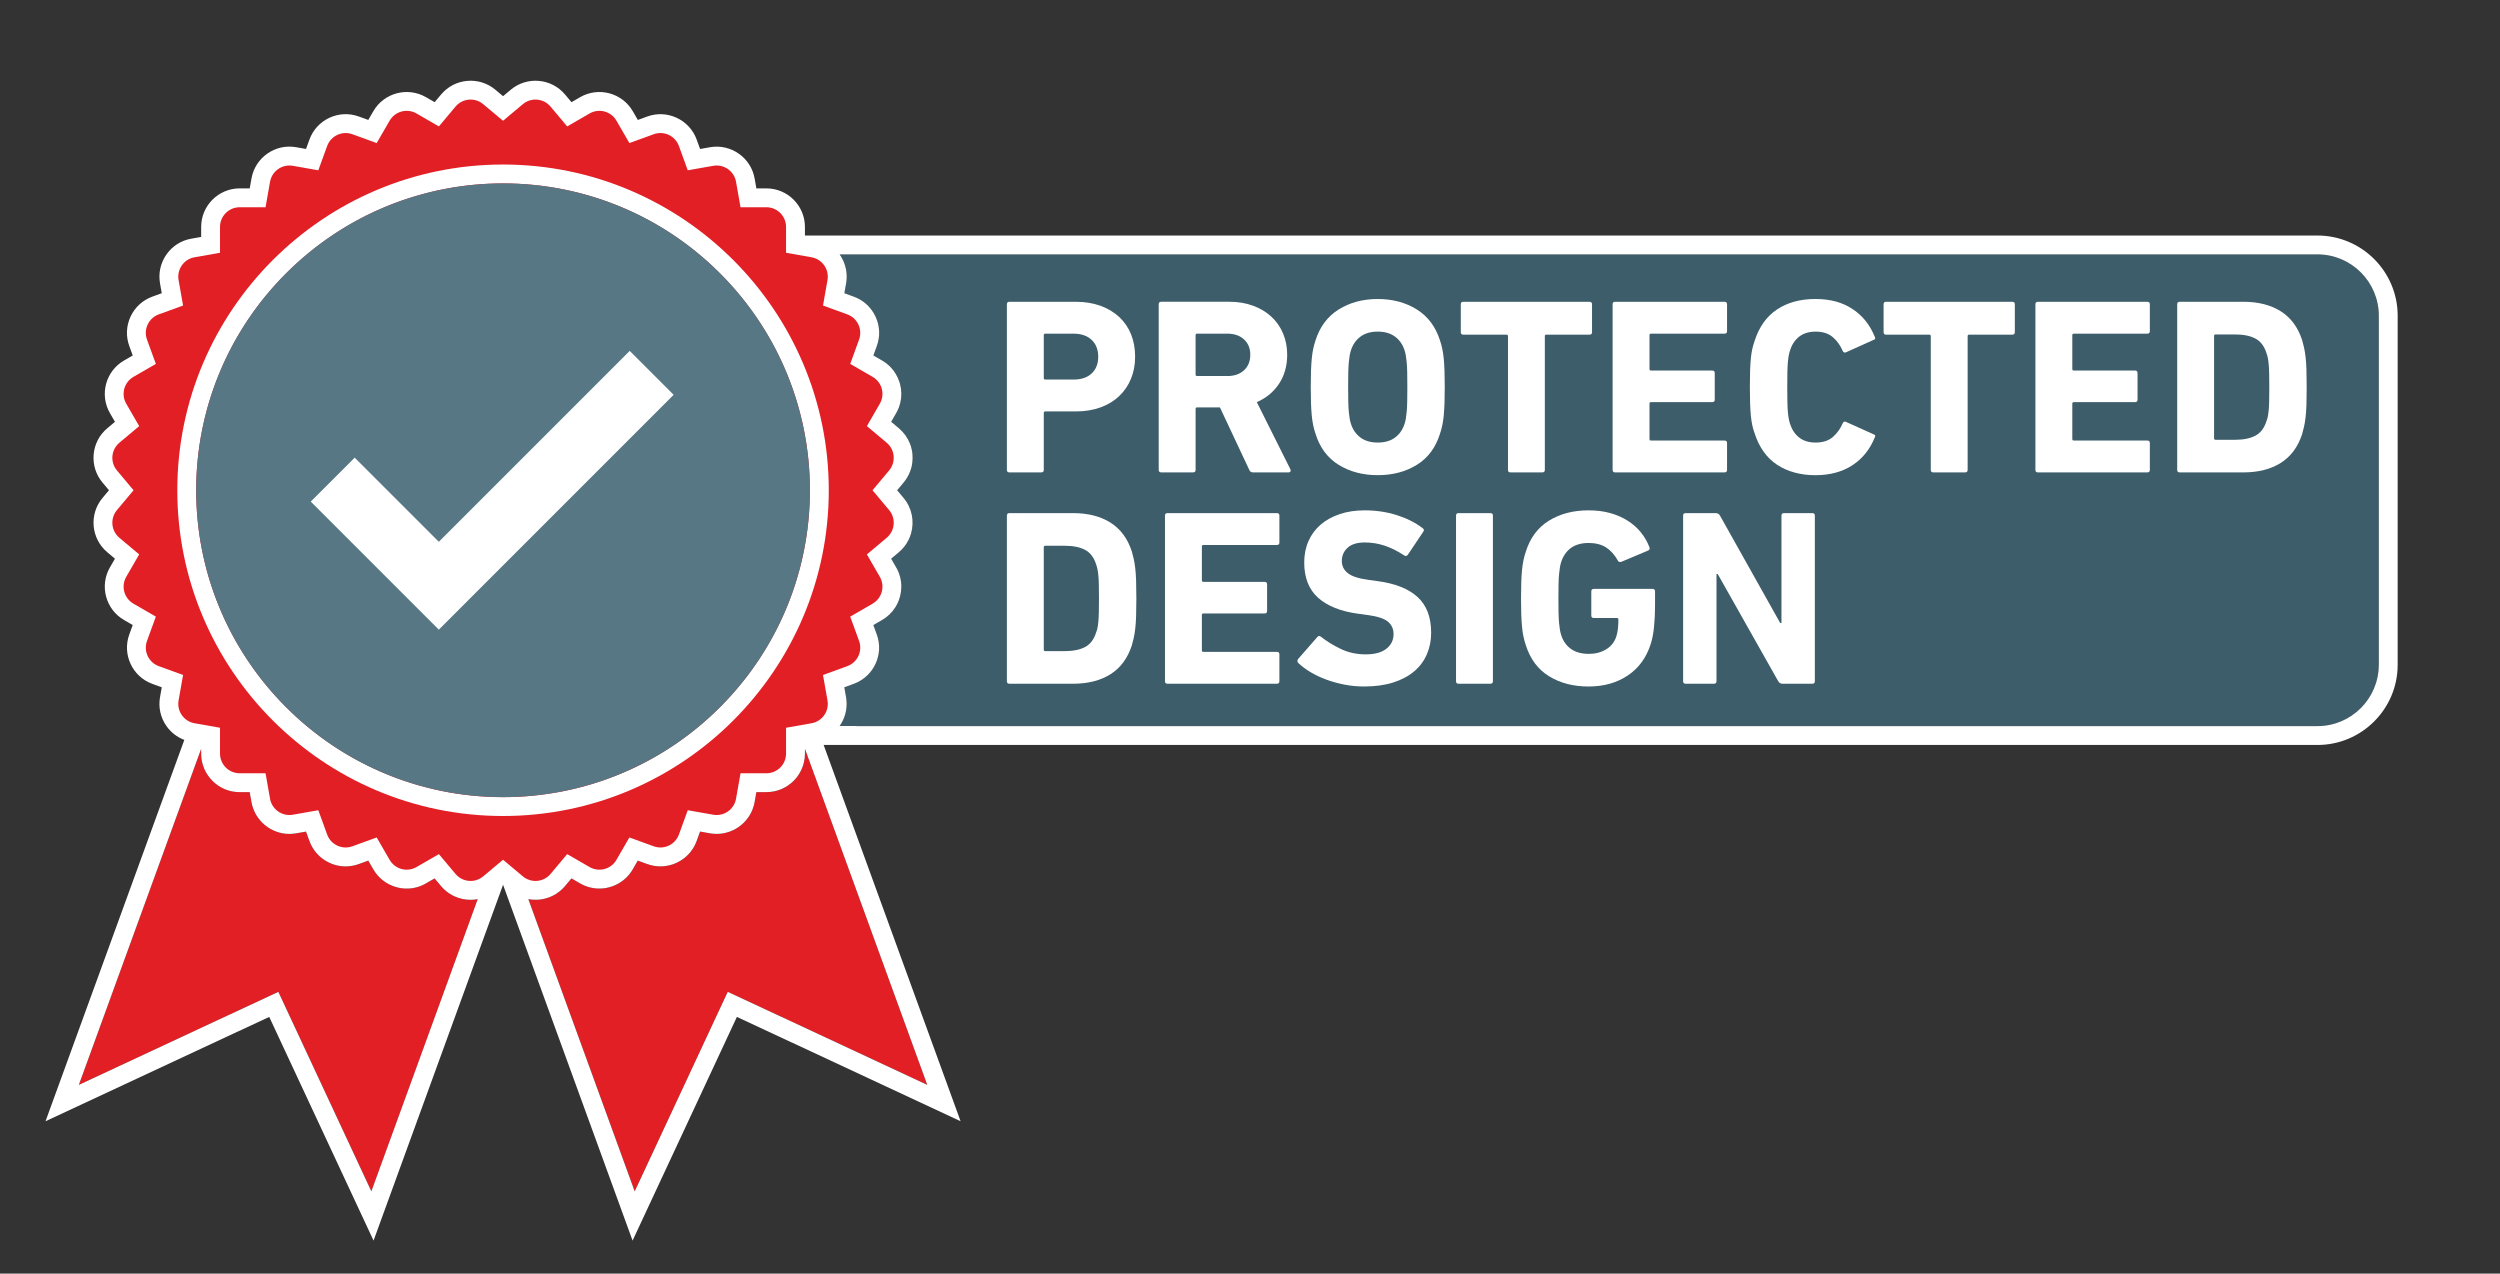
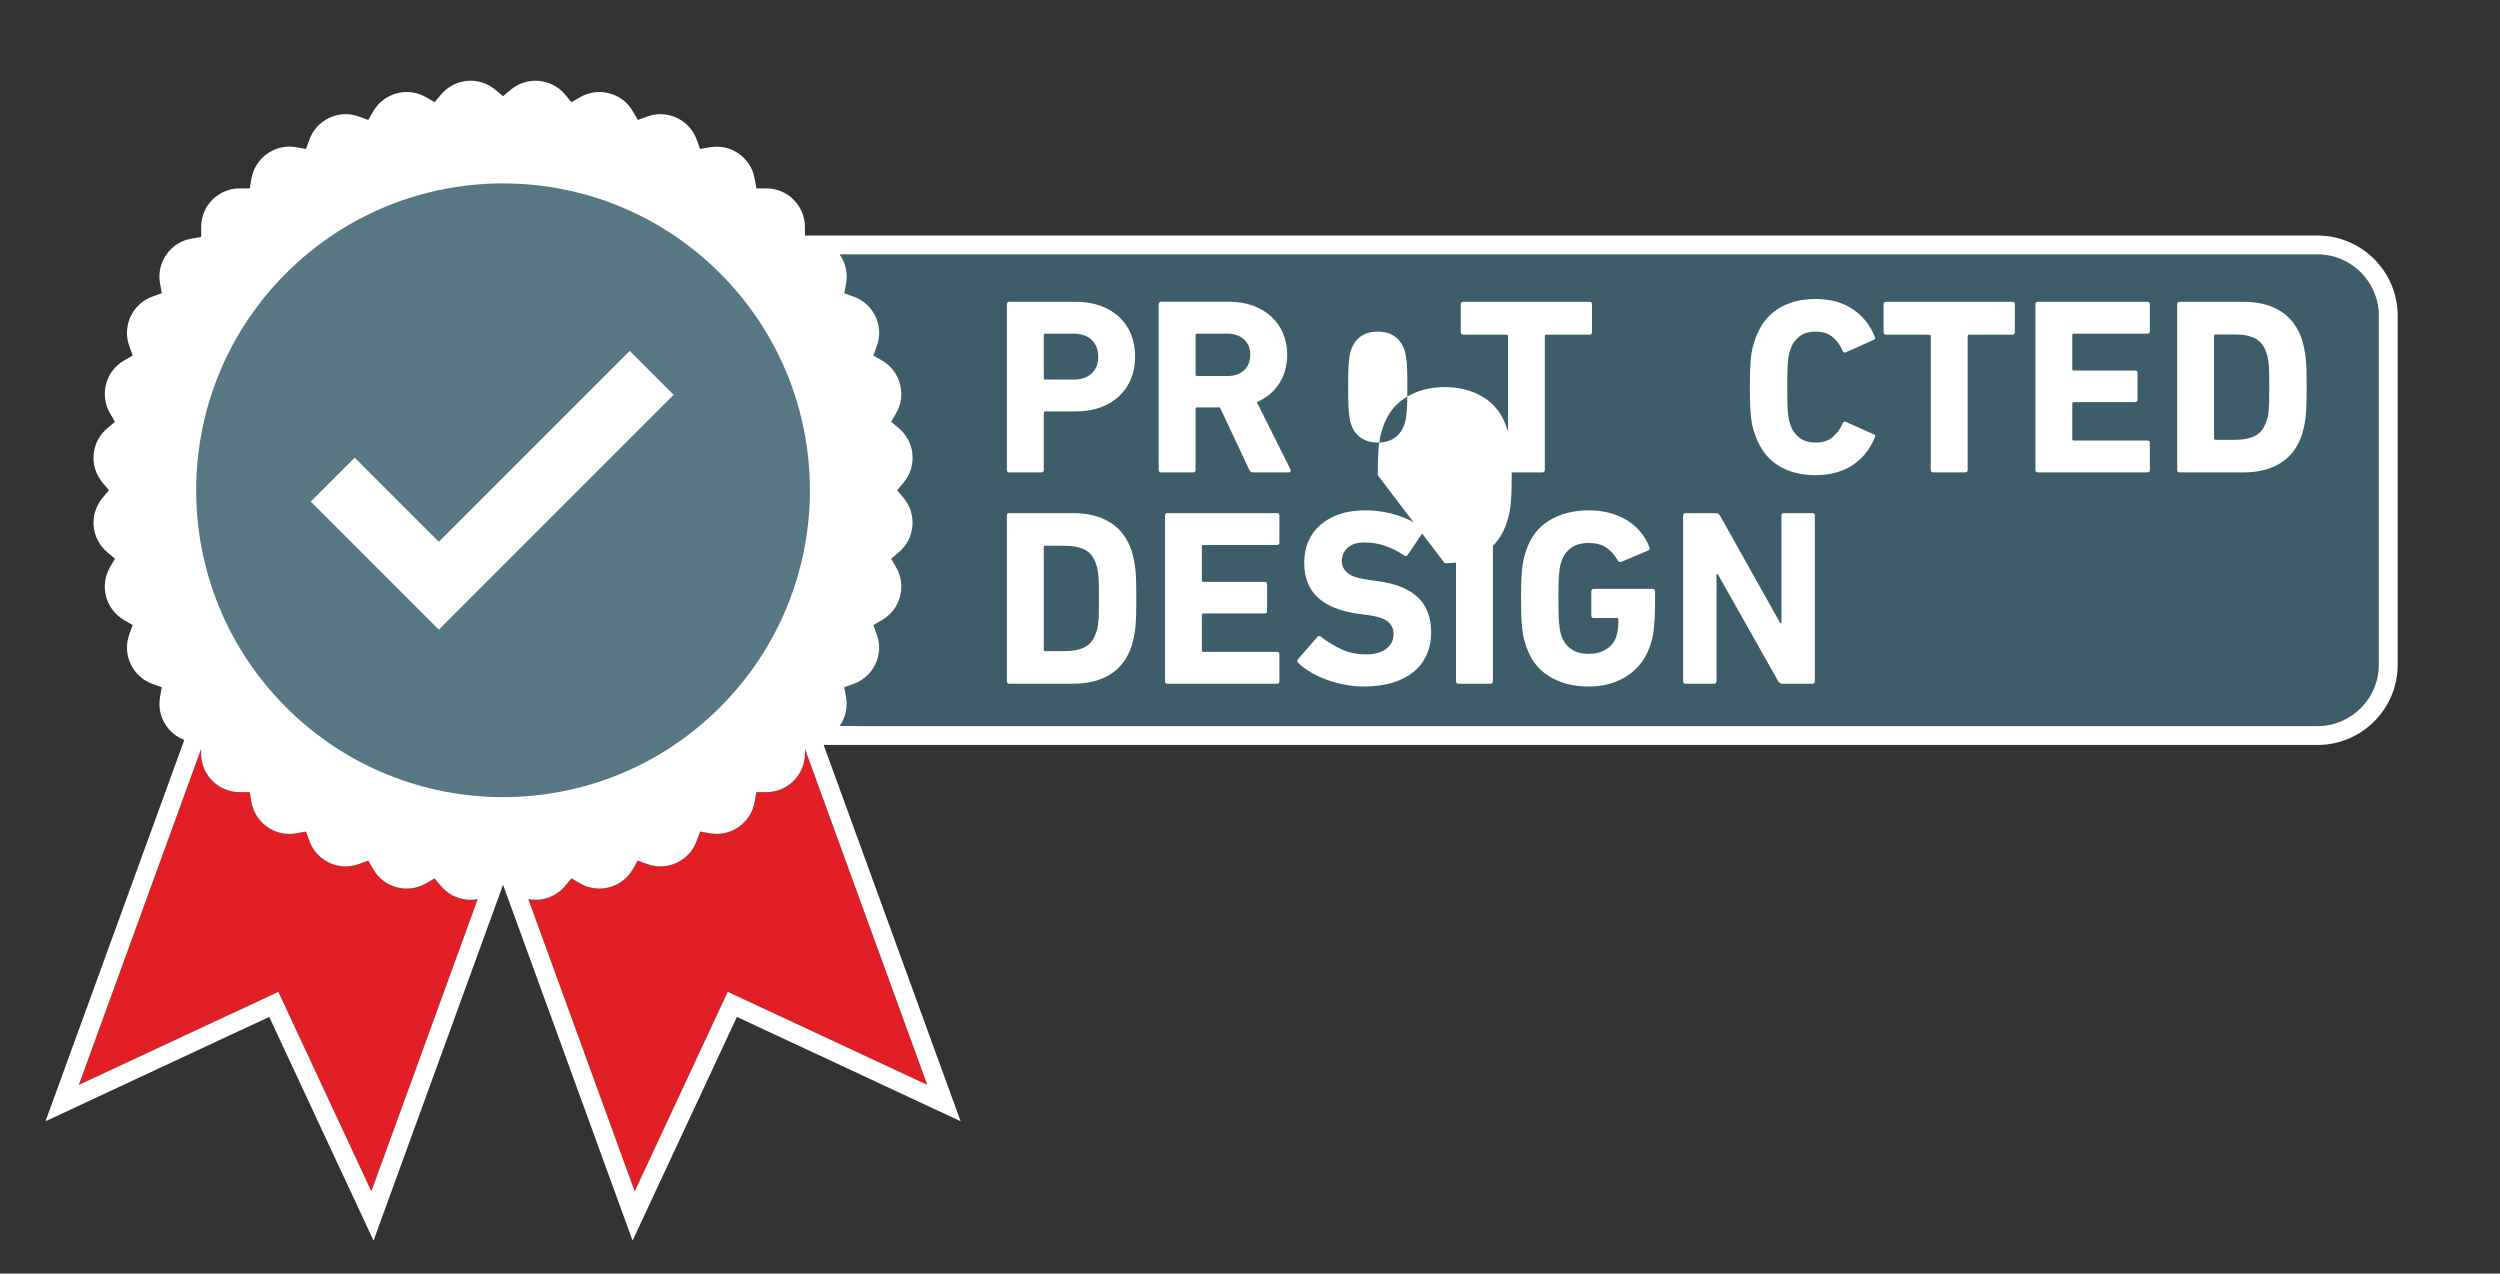
<svg xmlns="http://www.w3.org/2000/svg" viewBox="0 0 1502.36 765.35">
  <rect x="0" y="0" width="1502.36" height="765.35" fill="#333333" stroke="none" />
  <defs>
    <style>.cls-1{fill:#fff;}.cls-2{fill:#3c5d69;}.cls-3{fill:#e31f26;}.cls-4{fill:#567783;}</style>
  </defs>
  <g id="PANEL">
    <path class="cls-2" d="m1392.66,152.89H504.54c3.45,4.87,5.03,11.06,3.91,17.39l-1.05,5.93,5.66,2.06c5.82,2.12,10.46,6.37,13.08,11.98,2.62,5.61,2.89,11.9.77,17.72l-2.06,5.66,5.21,3.01c5.36,3.09,9.19,8.09,10.8,14.07,1.6,5.98.78,12.22-2.32,17.58l-3.01,5.21,4.61,3.87c4.74,3.98,7.65,9.56,8.19,15.73.54,6.17-1.35,12.17-5.33,16.91l-3.87,4.61,3.87,4.61c8.21,9.79,6.93,24.43-2.86,32.64l-4.61,3.87,3.01,5.21c3.09,5.36,3.92,11.6,2.32,17.58-1.6,5.98-5.44,10.97-10.8,14.07l-5.21,3.01,2.06,5.66c4.37,12-1.84,25.33-13.85,29.7l-5.66,2.06,1.05,5.93c1.12,6.33-.46,12.52-3.91,17.39h888.13c20.32,0,36.85-16.53,36.85-36.85v-209.76c0-20.32-16.53-36.85-36.85-36.85Z" />
  </g>
  <g id="RIBBONS">
    <path class="cls-3" d="m483.72,450v2.87c0,12.78-10.39,23.17-23.17,23.17h-6.02l-1.04,5.93c-2.22,12.58-14.26,21.01-26.84,18.8l-5.93-1.05-2.06,5.66c-4.37,12.01-17.69,18.22-29.7,13.85l-5.66-2.06-3.01,5.21c-3.09,5.36-8.09,9.19-14.07,10.79-5.98,1.6-12.22.78-17.58-2.31l-5.21-3.01-3.87,4.61c-5.57,6.64-14.1,9.35-22.06,7.85l63.93,175.63,55.91-119.9,119.9,55.91-73.51-201.96Z" />
    <path class="cls-3" d="m282.82,540.73c-6.62,0-13.19-2.81-17.77-8.27l-3.87-4.61-5.21,3.01c-5.36,3.09-11.6,3.92-17.58,2.31-5.98-1.6-10.97-5.44-14.07-10.79l-3.01-5.21-5.66,2.06c-5.82,2.12-12.11,1.84-17.72-.77-5.61-2.62-9.86-7.26-11.98-13.08l-2.06-5.66-5.93,1.04c-12.59,2.22-24.62-6.21-26.84-18.8l-1.04-5.93h-6.02c-12.78,0-23.17-10.39-23.17-23.17v-2.87l-73.51,201.96,119.9-55.91,55.91,119.9,63.93-175.63c-1.42.27-2.86.41-4.29.41Z" />
  </g>
  <g id="BEST_OUTLINE">
    <path class="cls-1" d="m1392.66,141.55H510.51v-.02h-26.79v-5.15c0-12.78-10.39-23.17-23.17-23.17h-6.02l-1.04-5.93c-2.22-12.58-14.26-21.01-26.84-18.8l-5.93,1.05-2.06-5.66c-4.37-12-17.69-18.22-29.7-13.85l-5.66,2.06-3.01-5.21c-6.39-11.06-20.59-14.87-31.65-8.48l-5.21,3.01-3.87-4.61c-8.21-9.79-22.85-11.07-32.64-2.86l-4.61,3.87-4.61-3.87c-4.74-3.98-10.75-5.87-16.91-5.33-6.17.54-11.75,3.45-15.73,8.19l-3.87,4.61-5.21-3.01c-11.06-6.39-25.26-2.58-31.65,8.48l-3.01,5.21-5.66-2.06c-5.82-2.12-12.11-1.84-17.72.77-5.61,2.62-9.86,7.26-11.98,13.07l-2.06,5.66-5.93-1.05c-6.1-1.08-12.24.29-17.31,3.84-5.07,3.55-8.45,8.86-9.53,14.96l-1.05,5.93h-6.02c-12.78,0-23.17,10.39-23.17,23.17v6.02l-5.93,1.04c-6.1,1.07-11.41,4.46-14.96,9.53s-4.91,11.22-3.84,17.31l1.05,5.93-5.66,2.06c-5.82,2.12-10.46,6.37-13.08,11.98-2.62,5.61-2.89,11.9-.77,17.72l2.06,5.66-5.21,3.01c-11.06,6.39-14.87,20.59-8.48,31.65l3.01,5.21-4.61,3.87c-4.74,3.98-7.65,9.56-8.19,15.73-.54,6.17,1.35,12.17,5.33,16.91l3.87,4.61-3.87,4.61c-8.21,9.79-6.93,24.43,2.86,32.65l4.61,3.87-3.01,5.21c-6.39,11.06-2.58,25.26,8.48,31.65l5.21,3.01-2.06,5.66c-4.37,12,1.84,25.33,13.85,29.7l5.66,2.06-1.05,5.93c-1.07,6.09.29,12.24,3.84,17.31,2.71,3.87,6.44,6.74,10.77,8.37l-.54,1.47-73.51,201.96-9.36,25.72,24.81-11.57,109.62-51.12,51.12,109.62,11.57,24.81,9.36-25.72,63.93-175.63,4.54-12.48,4.54,12.48,63.93,175.63,9.36,25.72,11.57-24.81,51.12-109.62,109.62,51.12,24.81,11.57-9.36-25.72-72.95-200.42h9.2c.13,0,.26.03.39.03h888.13c26.57,0,48.19-21.62,48.19-48.19v-209.76c0-26.57-21.62-48.19-48.19-48.19ZM223.18,715.95l-55.91-119.9-119.9,55.91,73.51-201.96v2.87c0,12.78,10.39,23.17,23.17,23.17h6.02l1.04,5.93c.11.65.26,1.28.43,1.91.02.08.04.16.06.24.16.59.35,1.17.56,1.74.04.1.07.2.11.3.21.56.44,1.1.69,1.64.04.09.09.18.13.27.26.54.54,1.07.84,1.59.03.05.06.1.1.16.31.52.63,1.02.98,1.51.02.03.04.06.07.1.35.49.72.96,1.11,1.42.06.07.12.14.18.21.38.44.77.86,1.18,1.27.07.07.15.15.23.22.41.4.84.79,1.28,1.16.07.06.14.11.21.17.46.38.94.74,1.43,1.08.03.02.06.04.08.06.49.34.99.65,1.5.95.06.03.11.07.17.1.51.29,1.03.56,1.56.81.09.04.18.09.27.13.52.24,1.05.46,1.59.66.1.04.19.07.29.11.55.2,1.11.38,1.67.53.07.02.15.04.22.06.59.16,1.19.3,1.8.4,0,0,.02,0,.02,0,.61.11,1.23.19,1.85.25.08,0,.16.02.25.03.59.05,1.19.08,1.8.08.06,0,.11,0,.17,0,.05,0,.1,0,.15,0,.58,0,1.16-.03,1.74-.08.1,0,.19-.02.29-.03.61-.06,1.23-.13,1.84-.24l5.93-1.04,2.06,5.66c1.06,2.91,2.65,5.52,4.68,7.74,2.03,2.21,4.5,4.03,7.3,5.34.65.3,1.31.57,1.98.81.08.03.16.06.24.09.63.22,1.28.41,1.92.57.11.03.22.06.33.08.64.15,1.28.28,1.92.37.11.02.22.03.34.05.66.09,1.31.15,1.97.18.08,0,.17,0,.25,0,.28.01.55.02.83.02.24,0,.48-.02.72-.03.29,0,.59-.02.88-.04.44-.03.87-.08,1.31-.14.28-.04.56-.06.83-.11.48-.08.95-.18,1.42-.29.23-.05.46-.09.69-.15.7-.18,1.4-.4,2.09-.65l5.66-2.06,3.01,5.21c.77,1.34,1.67,2.58,2.66,3.72,1,1.14,2.1,2.17,3.29,3.08,2.38,1.83,5.13,3.19,8.12,3.99.45.12.9.22,1.35.32.13.03.27.05.4.08.33.06.67.12,1,.17.13.02.27.04.4.06.45.06.91.1,1.36.13,0,0,.02,0,.03,0,.44.03.89.04,1.33.04.05,0,.1,0,.15,0,.08,0,.17,0,.25,0,.33,0,.67-.01,1-.03.13,0,.27-.01.4-.02.45-.03.9-.07,1.34-.13,0,0,.02,0,.02,0,.44-.06.88-.13,1.31-.22.13-.03.26-.05.39-.08.33-.07.65-.15.98-.23.13-.03.26-.06.39-.1.44-.12.87-.25,1.3-.4,0,0,0,0,0,0,.43-.15.85-.31,1.27-.48.12-.05.25-.1.37-.16.31-.13.62-.27.93-.42.12-.06.25-.12.37-.18.41-.21.82-.42,1.22-.65l2.2-1.27,3.01-1.74,3.87,4.61c2,2.39,4.39,4.27,6.99,5.63.37.19.75.38,1.13.55,1.52.69,3.11,1.21,4.72,1.56,1.62.35,3.27.52,4.92.52.71,0,1.43-.04,2.14-.11.02,0,.03,0,.05,0,.7-.07,1.4-.17,2.1-.3l-63.93,175.63Zm214.15-119.9l-55.91,119.9-63.93-175.63c1.52.29,3.06.41,4.6.39.42,0,.84-.02,1.26-.05.27-.02.54-.04.81-.06.51-.05,1.02-.12,1.53-.21.24-.04.48-.09.72-.14.53-.11,1.06-.23,1.58-.37.19-.05.38-.11.57-.17.51-.15,1.02-.32,1.52-.51.16-.06.31-.12.47-.19.53-.21,1.04-.45,1.55-.7.12-.06.25-.12.37-.18.56-.29,1.1-.61,1.64-.94.12-.08.24-.15.36-.23.54-.35,1.06-.72,1.57-1.12.1-.08.2-.16.3-.24.52-.42,1.03-.86,1.52-1.33.07-.06.13-.13.19-.2.51-.51,1.01-1.04,1.49-1.6l3.87-4.61,5.21,3.01c.4.23.81.45,1.22.65.12.06.25.12.37.18.31.15.61.29.93.42.12.05.25.11.37.16.42.17.84.33,1.26.48,0,0,.01,0,.02,0,.43.15.86.27,1.3.39.13.04.26.07.39.1.32.08.65.16.97.23.13.03.26.06.4.08.43.08.87.16,1.3.22.01,0,.02,0,.03,0,.45.06.89.1,1.34.13.13,0,.27.02.4.02.33.02.67.03,1,.03.08,0,.17,0,.25,0,.05,0,.1,0,.15,0,.45,0,.89-.02,1.34-.04,0,0,.01,0,.02,0,.45-.03.91-.08,1.36-.13.13-.02.26-.04.39-.06.34-.05.68-.1,1.01-.17.13-.03.27-.05.4-.08.45-.09.9-.2,1.35-.32,2.24-.6,4.35-1.52,6.26-2.71,1.28-.79,2.47-1.71,3.57-2.74.02-.02.03-.04.05-.05,1.62-1.53,3.04-3.31,4.18-5.29l3.01-5.21,5.66,2.06c.59.22,1.19.4,1.79.56.09.03.18.05.28.08.57.15,1.15.27,1.72.38.11.02.22.04.33.06.58.1,1.15.17,1.73.23.08,0,.16.01.25.02.58.05,1.17.07,1.75.08.02,0,.04,0,.06,0,0,0,.01,0,.02,0,.52,0,1.04-.02,1.56-.06.12,0,.24-.02.36-.03.52-.04,1.03-.1,1.54-.18.05,0,.1-.02.14-.03.48-.08.95-.17,1.41-.27.11-.02.22-.05.33-.07.49-.12.99-.25,1.47-.4.09-.03.17-.06.26-.08.44-.14.87-.29,1.29-.46.09-.03.17-.06.26-.1.47-.19.94-.4,1.39-.61.1-.05.19-.1.29-.14.43-.21.85-.44,1.27-.68.04-.02.09-.05.13-.07.44-.26.88-.54,1.3-.82.1-.06.19-.13.28-.2.42-.3.84-.6,1.25-.93.02-.02.04-.03.06-.05.39-.31.77-.65,1.14-.99.08-.08.17-.15.25-.23.37-.35.74-.72,1.09-1.1.05-.06.11-.12.16-.18.31-.35.61-.7.91-1.07.06-.08.13-.16.19-.24.32-.41.62-.83.91-1.27.06-.09.12-.18.18-.27.26-.4.51-.81.75-1.23.04-.06.07-.12.11-.19.26-.46.5-.94.72-1.43.05-.11.1-.22.15-.34.22-.5.44-1.01.63-1.53l2.06-5.66,5.93,1.05c.61.11,1.23.18,1.84.24.1,0,.2.02.3.03.58.05,1.16.07,1.74.08.05,0,.1,0,.15,0,.06,0,.11,0,.17,0,.6,0,1.2-.03,1.79-.08.08,0,.16-.02.25-.03.62-.06,1.24-.14,1.85-.25,0,0,0,0,.01,0,.61-.11,1.21-.25,1.81-.41.07-.02.15-.04.22-.06.57-.16,1.13-.34,1.68-.54.09-.03.19-.07.28-.1.54-.2,1.08-.43,1.6-.67.09-.04.17-.08.26-.12.53-.25,1.06-.52,1.57-.82.05-.03.1-.06.15-.09.52-.3,1.03-.62,1.52-.97.02-.02.05-.03.07-.05.49-.34.97-.71,1.44-1.09.07-.05.13-.11.2-.16.45-.37.87-.76,1.29-1.17.07-.07.14-.14.21-.21.41-.41.81-.84,1.19-1.28.06-.07.11-.13.17-.2.39-.46.76-.94,1.12-1.43.02-.03.04-.05.06-.08.35-.49.68-1,.99-1.52.03-.05.06-.1.09-.15.3-.52.58-1.05.85-1.59.04-.09.09-.18.13-.27.25-.53.48-1.08.69-1.64.04-.1.07-.2.11-.3.21-.57.39-1.15.56-1.74.02-.08.04-.16.06-.24.17-.63.31-1.26.43-1.91l1.04-5.93h6.02c3.19,0,6.24-.65,9.01-1.82.91-.39,1.79-.84,2.64-1.33.44-.26.87-.52,1.29-.81.66-.44,1.29-.92,1.9-1.43.52-.43,1.02-.89,1.5-1.36.01-.01.03-.02.04-.04.52-.52,1.02-1.07,1.5-1.65.4-.49.78-1,1.15-1.52.41-.59.79-1.19,1.14-1.82.33-.59.64-1.2.93-1.82,1.33-2.92,2.08-6.16,2.08-9.57v-2.87l73.51,201.96-119.9-55.91Zm992.18-196.55c0,20.32-16.53,36.85-36.85,36.85h-878.04v-.08h-10.03c3.12-4.45,4.68-9.98,4.07-15.7-.06-.54-.12-1.07-.22-1.61l-1.05-5.93,5.66-2.06c3.38-1.23,6.29-3.17,8.65-5.58.87-.89,1.65-1.85,2.36-2.85.36-.51.71-1.04,1.02-1.58.38-.64.72-1.3,1.04-1.97.63-1.34,1.13-2.75,1.49-4.19.18-.72.33-1.45.44-2.19.11-.74.19-1.49.23-2.24.16-3.01-.28-6.09-1.37-9.09l-2.06-5.66,1.91-1.1,3.31-1.91c3.35-1.93,6.1-4.61,8.09-7.81.79-1.28,1.47-2.64,2-4.07.27-.71.5-1.45.7-2.19.5-1.87.76-3.76.8-5.65.03-1.98-.2-3.95-.67-5.88-.16-.64-.34-1.27-.55-1.89-.17-.51-.37-1.01-.58-1.51-.38-.9-.81-1.79-1.31-2.65l-3.01-5.21,4.61-3.87c2.45-2.05,4.36-4.51,5.73-7.19.68-1.34,1.23-2.74,1.64-4.17,2.04-7.16.62-15.17-4.51-21.29l-2.1-2.51-1.77-2.1,3.87-4.61c.5-.59.96-1.21,1.39-1.84,1.51-2.21,2.61-4.63,3.28-7.17.1-.36.18-.73.26-1.1.31-1.47.47-2.98.49-4.51,0,0,0-.01,0-.02,0-.74-.02-1.48-.08-2.22,0-.02,0-.05,0-.07-.2-2.31-.74-4.54-1.58-6.64-1.38-3.44-3.59-6.51-6.48-8.98-.04-.04-.08-.08-.13-.12l-2.31-1.93-2.31-1.93,3.01-5.21c.58-1.01,1.08-2.04,1.5-3.1.14-.35.27-.71.39-1.07.24-.72.45-1.44.62-2.17.43-1.83.63-3.71.6-5.59-.03-1.89-.3-3.78-.8-5.65-.14-.51-.31-1-.48-1.49-1.07-3.14-2.75-5.97-4.97-8.34-.51-.55-1.06-1.07-1.63-1.57-1.14-1-2.38-1.89-3.72-2.66l-5.21-3.01,2.06-5.66c1.06-2.91,1.52-5.93,1.39-8.94,0-.07-.02-.14-.02-.21-.12-2.18-.53-4.35-1.27-6.44-.25-.72-.54-1.43-.87-2.13-.33-.7-.69-1.38-1.07-2.04-2.72-4.6-6.91-8.09-12-9.94l-5.66-2.06,1.05-5.93c.03-.2.06-.39.09-.59.03-.2.06-.4.09-.59.02-.15.03-.3.04-.45.03-.24.05-.48.07-.73,0-.1,0-.2.01-.31.02-.29.03-.58.04-.86,0-.06,0-.12,0-.19,0-.33,0-.65,0-.98,0-.03,0-.07,0-.1-.01-.35-.03-.71-.06-1.06,0,0,0,0,0-.01-.33-4.2-1.81-8.16-4.17-11.51h5.96v-.02h882.15c20.32,0,36.85,16.53,36.85,36.85v209.76Z" />
  </g>
  <g id="ROSE">
-     <path class="cls-3" d="m524.33,294.62l9.98-11.9c4.2-5.01,3.55-12.47-1.46-16.67l-11.9-9.98,7.77-13.45c3.27-5.66,1.33-12.9-4.33-16.16l-13.45-7.77,5.31-14.6c2.23-6.14-.93-12.93-7.07-15.17l-14.6-5.31,2.7-15.3c1.13-6.44-3.16-12.57-9.6-13.71l-15.3-2.7v-15.53c0-6.53-5.3-11.83-11.83-11.83h-15.53l-2.7-15.3c-1.13-6.44-7.27-10.73-13.71-9.6l-15.3,2.7-5.31-14.6c-2.23-6.14-9.02-9.31-15.17-7.07l-14.6,5.31-7.77-13.45c-3.27-5.66-10.5-7.6-16.16-4.33l-13.45,7.77-9.98-11.9c-4.2-5.01-11.66-5.66-16.67-1.46l-11.9,9.98-11.9-9.98c-5.01-4.2-12.47-3.55-16.67,1.46l-9.98,11.9-13.45-7.77c-5.66-3.27-12.9-1.33-16.16,4.33l-7.77,13.45-14.6-5.31c-6.14-2.23-12.93.93-15.17,7.07l-5.31,14.6-15.3-2.7c-6.44-1.13-12.57,3.16-13.71,9.6l-2.7,15.3h-15.53c-6.53,0-11.83,5.3-11.83,11.83v15.53l-15.3,2.7c-6.44,1.13-10.73,7.27-9.6,13.71l2.7,15.3-14.6,5.31c-6.14,2.23-9.31,9.02-7.07,15.17l5.31,14.6-13.45,7.77c-5.66,3.27-7.6,10.5-4.33,16.16l7.77,13.45-11.9,9.98c-5.01,4.2-5.66,11.66-1.46,16.67l9.98,11.9-9.98,11.9c-4.2,5.01-3.55,12.47,1.46,16.67l11.9,9.98-7.77,13.45c-3.27,5.66-1.33,12.9,4.33,16.16l13.45,7.77-5.31,14.6c-2.23,6.14.93,12.93,7.07,15.17l14.6,5.31-2.7,15.3c-1.13,6.44,3.16,12.57,9.6,13.71l15.3,2.7v15.53c0,6.53,5.3,11.83,11.83,11.83h15.53l2.7,15.3c1.13,6.44,7.27,10.73,13.71,9.6l15.3-2.7,5.31,14.6c2.23,6.14,9.02,9.31,15.17,7.07l14.6-5.31,7.77,13.45c3.27,5.66,10.5,7.6,16.16,4.33l13.45-7.77,9.98,11.9c4.2,5.01,11.66,5.66,16.67,1.46l11.9-9.98,11.9,9.98c5.01,4.2,12.47,3.55,16.67-1.46l9.98-11.9,13.45,7.77c5.66,3.27,12.9,1.33,16.16-4.33l7.77-13.45,14.6,5.31c6.14,2.23,12.93-.93,15.17-7.07l5.31-14.6,15.3,2.7c6.44,1.13,12.57-3.16,13.71-9.6l2.7-15.3h15.53c6.53,0,11.83-5.3,11.83-11.83v-15.53l15.3-2.7c6.44-1.13,10.73-7.27,9.6-13.71l-2.7-15.3,14.6-5.31c6.14-2.23,9.31-9.02,7.07-15.17l-5.31-14.6,13.45-7.77c5.66-3.27,7.6-10.5,4.33-16.16l-7.77-13.45,11.9-9.98c5.01-4.2,5.66-11.66,1.46-16.67l-9.98-11.9Z" />
-   </g>
+     </g>
  <g id="WHITE_CIRCLE">
    <path class="cls-1" d="m302.3,490.37c-107.93,0-195.75-87.81-195.75-195.75s87.81-195.75,195.75-195.75,195.75,87.81,195.75,195.75-87.81,195.75-195.75,195.75Zm0-380.15c-101.68,0-184.41,82.72-184.41,184.41s82.72,184.41,184.41,184.41,184.41-82.72,184.41-184.41-82.72-184.41-184.41-184.41Z" />
  </g>
  <g id="CIRCLE_COLOUR">
    <circle class="cls-4" cx="302.3" cy="294.62" r="184.41" transform="translate(-119.79 300.05) rotate(-45)" />
  </g>
  <g id="Tick">
    <polygon class="cls-1" points="263.7 378.39 186.74 301.43 213.15 275.03 263.7 325.58 378.42 210.86 404.82 237.26 263.7 378.39" />
  </g>
  <g id="TOP_TEXT">
    <path class="cls-1" d="m606.59,283.89c-1.01,0-1.51-.5-1.51-1.51v-99.52c0-1,.5-1.51,1.51-1.51h39.81c5.53,0,10.5.81,14.93,2.41,4.42,1.61,8.19,3.87,11.31,6.79,3.11,2.92,5.48,6.38,7.09,10.4,1.61,4.02,2.41,8.5,2.41,13.42s-.83,9.25-2.49,13.27c-1.66,4.02-4.02,7.49-7.09,10.4-3.07,2.92-6.81,5.18-11.23,6.79-4.42,1.61-9.4,2.41-14.93,2.41h-18.25c-.6,0-.9.3-.9.9v34.23c0,1.01-.5,1.51-1.51,1.51h-19.15Zm38.45-55.79c4.72,0,8.39-1.23,11.01-3.69,2.61-2.46,3.92-5.81,3.92-10.03s-1.31-7.59-3.92-10.1c-2.62-2.51-6.28-3.77-11.01-3.77h-16.89c-.6,0-.9.3-.9.9v25.79c0,.6.3.9.9.9h16.89Z" />
    <path class="cls-1" d="m753.01,283.89c-1.11,0-1.86-.5-2.26-1.51l-17.64-37.55h-13.72c-.6,0-.9.3-.9.9v36.64c0,1.01-.5,1.51-1.51,1.51h-19.15c-1.01,0-1.51-.5-1.51-1.51v-99.52c0-1,.5-1.51,1.51-1.51h40.86c5.23,0,9.98.78,14.25,2.34,4.27,1.56,7.94,3.75,11.01,6.56,3.07,2.82,5.43,6.18,7.09,10.1,1.66,3.92,2.49,8.19,2.49,12.82,0,6.64-1.61,12.42-4.83,17.34-3.22,4.93-7.69,8.65-13.42,11.16l20.21,40.41c.2.5.2.93,0,1.28-.2.35-.55.53-1.06.53h-21.41Zm-15.53-57.9c4.22,0,7.59-1.15,10.1-3.47,2.51-2.31,3.77-5.43,3.77-9.35s-1.26-6.88-3.77-9.2c-2.51-2.31-5.88-3.47-10.1-3.47h-18.1c-.6,0-.9.3-.9.9v23.67c0,.6.3.9.9.9h18.1Z" />
-     <path class="cls-1" d="m827.95,285.55c-8.95,0-16.76-2.06-23.45-6.18-6.69-4.12-11.34-10.35-13.95-18.7-.6-1.81-1.08-3.57-1.43-5.28-.35-1.71-.63-3.62-.83-5.73-.2-2.11-.35-4.52-.45-7.24-.1-2.71-.15-5.98-.15-9.8s.05-7.09.15-9.8c.1-2.71.25-5.13.45-7.24.2-2.11.48-4.02.83-5.73.35-1.71.83-3.47,1.43-5.28,2.61-8.24,7.26-14.45,13.95-18.62,6.68-4.17,14.5-6.26,23.45-6.26s16.76,2.09,23.45,6.26c6.68,4.17,11.33,10.38,13.95,18.62.6,1.81,1.08,3.57,1.43,5.28.35,1.71.62,3.62.83,5.73.2,2.11.35,4.52.45,7.24.1,2.71.15,5.98.15,9.8s-.05,7.09-.15,9.8c-.1,2.71-.25,5.13-.45,7.24-.2,2.11-.48,4.02-.83,5.73-.35,1.71-.83,3.47-1.43,5.28-2.62,8.35-7.26,14.58-13.95,18.7-6.69,4.12-14.5,6.18-23.45,6.18Zm0-19.6c4.22,0,7.69-1,10.4-3.02,2.71-2.01,4.62-4.77,5.73-8.29.3-.9.55-1.93.75-3.09.2-1.16.38-2.56.53-4.22.15-1.66.25-3.69.3-6.11.05-2.41.07-5.28.07-8.6s-.03-6.18-.07-8.6c-.05-2.41-.15-4.45-.3-6.11-.15-1.66-.33-3.07-.53-4.22-.2-1.15-.45-2.19-.75-3.09-1.11-3.52-3.02-6.28-5.73-8.29-2.71-2.01-6.18-3.02-10.4-3.02s-7.69,1.01-10.4,3.02c-2.71,2.01-4.62,4.78-5.73,8.29-.3.9-.55,1.94-.75,3.09-.2,1.16-.38,2.56-.53,4.22s-.25,3.69-.3,6.11c-.05,2.41-.08,5.28-.08,8.6s.02,6.18.08,8.6c.05,2.41.15,4.45.3,6.11.15,1.66.33,3.07.53,4.22.2,1.16.45,2.19.75,3.09,1.1,3.52,3.02,6.28,5.73,8.29,2.71,2.01,6.18,3.02,10.4,3.02Z" />
+     <path class="cls-1" d="m827.95,285.55s.05-7.09.15-9.8c.1-2.71.25-5.13.45-7.24.2-2.11.48-4.02.83-5.73.35-1.71.83-3.47,1.43-5.28,2.61-8.24,7.26-14.45,13.95-18.62,6.68-4.17,14.5-6.26,23.45-6.26s16.76,2.09,23.45,6.26c6.68,4.17,11.33,10.38,13.95,18.62.6,1.81,1.08,3.57,1.43,5.28.35,1.71.62,3.62.83,5.73.2,2.11.35,4.52.45,7.24.1,2.71.15,5.98.15,9.8s-.05,7.09-.15,9.8c-.1,2.71-.25,5.13-.45,7.24-.2,2.11-.48,4.02-.83,5.73-.35,1.71-.83,3.47-1.43,5.28-2.62,8.35-7.26,14.58-13.95,18.7-6.69,4.12-14.5,6.18-23.45,6.18Zm0-19.6c4.22,0,7.69-1,10.4-3.02,2.71-2.01,4.62-4.77,5.73-8.29.3-.9.55-1.93.75-3.09.2-1.16.38-2.56.53-4.22.15-1.66.25-3.69.3-6.11.05-2.41.07-5.28.07-8.6s-.03-6.18-.07-8.6c-.05-2.41-.15-4.45-.3-6.11-.15-1.66-.33-3.07-.53-4.22-.2-1.15-.45-2.19-.75-3.09-1.11-3.52-3.02-6.28-5.73-8.29-2.71-2.01-6.18-3.02-10.4-3.02s-7.69,1.01-10.4,3.02c-2.71,2.01-4.62,4.78-5.73,8.29-.3.9-.55,1.94-.75,3.09-.2,1.16-.38,2.56-.53,4.22s-.25,3.69-.3,6.11c-.05,2.41-.08,5.28-.08,8.6s.02,6.18.08,8.6c.05,2.41.15,4.45.3,6.11.15,1.66.33,3.07.53,4.22.2,1.16.45,2.19.75,3.09,1.1,3.52,3.02,6.28,5.73,8.29,2.71,2.01,6.18,3.02,10.4,3.02Z" />
    <path class="cls-1" d="m907.72,283.89c-1.01,0-1.51-.5-1.51-1.51v-80.37c0-.6-.3-.9-.91-.9h-25.94c-1.01,0-1.51-.5-1.51-1.51v-16.74c0-1,.5-1.51,1.51-1.51h75.85c1,0,1.51.5,1.51,1.51v16.74c0,1.01-.5,1.51-1.51,1.51h-25.94c-.6,0-.91.3-.91.9v80.37c0,1.01-.5,1.51-1.51,1.51h-19.15Z" />
-     <path class="cls-1" d="m969.09,182.86c0-1,.5-1.51,1.51-1.51h65.75c1,0,1.51.5,1.51,1.51v16.14c0,1.01-.5,1.51-1.51,1.51h-44.18c-.6,0-.91.3-.91.9v20.36c0,.6.3.9.91.9h36.79c1,0,1.51.5,1.51,1.51v15.98c0,1.01-.5,1.51-1.51,1.51h-36.79c-.6,0-.91.3-.91.9v21.26c0,.6.3.91.91.91h44.18c1,0,1.51.5,1.51,1.51v16.13c0,1.01-.5,1.51-1.51,1.51h-65.75c-1.01,0-1.51-.5-1.51-1.51v-99.52Z" />
    <path class="cls-1" d="m1054.43,260.36c-.6-1.61-1.08-3.24-1.43-4.9-.35-1.66-.63-3.52-.83-5.58-.2-2.06-.35-4.47-.45-7.24-.1-2.76-.15-6.11-.15-10.03s.05-7.26.15-10.03c.1-2.76.25-5.18.45-7.24.2-2.06.48-3.89.83-5.5.35-1.61.83-3.27,1.43-4.98,2.71-8.44,7.21-14.75,13.5-18.92,6.28-4.17,13.95-6.26,23-6.26s16.16,1.99,22.24,5.96c6.08,3.97,10.58,9.58,13.5,16.81.5.9.25,1.51-.75,1.81l-16.44,7.39c-.91.5-1.61.25-2.11-.75-1.41-3.32-3.39-6.08-5.96-8.29-2.56-2.21-6.01-3.32-10.33-3.32-4.02,0-7.31,1.01-9.88,3.02-2.56,2.01-4.4,4.78-5.5,8.29-.3.9-.55,1.89-.75,2.94-.2,1.06-.38,2.39-.53,4-.15,1.61-.25,3.62-.3,6.03-.05,2.41-.08,5.43-.08,9.05s.02,6.63.08,9.05c.05,2.41.15,4.42.3,6.03.15,1.61.33,2.94.53,4,.2,1.06.45,2.04.75,2.94,1.11,3.52,2.94,6.28,5.5,8.29,2.56,2.01,5.86,3.02,9.88,3.02,4.32,0,7.77-1.11,10.33-3.32,2.56-2.21,4.55-4.98,5.96-8.29.5-1,1.21-1.26,2.11-.75l16.44,7.39c1,.3,1.26.91.75,1.81-2.92,7.24-7.42,12.84-13.5,16.81-6.08,3.97-13.5,5.96-22.24,5.96s-16.71-2.09-23-6.26c-6.28-4.17-10.78-10.48-13.5-18.92Z" />
    <path class="cls-1" d="m1161.8,283.89c-1.01,0-1.51-.5-1.51-1.51v-80.37c0-.6-.3-.9-.91-.9h-25.94c-1.01,0-1.51-.5-1.51-1.51v-16.74c0-1,.5-1.51,1.51-1.51h75.85c1,0,1.51.5,1.51,1.51v16.74c0,1.01-.5,1.51-1.51,1.51h-25.94c-.6,0-.91.3-.91.9v80.37c0,1.01-.5,1.51-1.51,1.51h-19.15Z" />
    <path class="cls-1" d="m1223.17,182.86c0-1,.5-1.51,1.51-1.51h65.75c1,0,1.51.5,1.51,1.51v16.14c0,1.01-.5,1.51-1.51,1.51h-44.18c-.6,0-.91.3-.91.9v20.36c0,.6.3.9.91.9h36.79c1,0,1.51.5,1.51,1.51v15.98c0,1.01-.5,1.51-1.51,1.51h-36.79c-.6,0-.91.3-.91.9v21.26c0,.6.3.91.91.91h44.18c1,0,1.51.5,1.51,1.51v16.13c0,1.01-.5,1.51-1.51,1.51h-65.75c-1.01,0-1.51-.5-1.51-1.51v-99.52Z" />
    <path class="cls-1" d="m1308.37,182.86c0-1,.5-1.51,1.51-1.51h38.15c9.05,0,16.59,1.91,22.62,5.73,6.03,3.82,10.3,9.6,12.82,17.34.4,1.41.78,2.89,1.13,4.45.35,1.56.65,3.39.91,5.5.25,2.11.43,4.62.53,7.54.1,2.92.15,6.48.15,10.71s-.05,7.79-.15,10.71c-.1,2.92-.28,5.43-.53,7.54-.25,2.11-.55,3.95-.91,5.5-.35,1.56-.73,3.04-1.13,4.45-2.51,7.74-6.79,13.52-12.82,17.34-6.03,3.82-13.57,5.73-22.62,5.73h-38.15c-1.01,0-1.51-.5-1.51-1.51v-99.52Zm22.17,80.52c0,.61.3.91.91.91h11.61c5.13,0,9.25-.83,12.36-2.5,3.12-1.67,5.33-4.62,6.64-8.86.3-.71.55-1.54.75-2.5.2-.96.38-2.2.53-3.71.15-1.51.25-3.41.3-5.68.05-2.27.08-5.07.08-8.41s-.03-6.11-.08-8.33c-.05-2.22-.15-4.09-.3-5.6-.15-1.52-.33-2.75-.53-3.71-.2-.96-.45-1.84-.75-2.65-1.31-4.24-3.52-7.2-6.64-8.86-3.12-1.67-7.24-2.5-12.36-2.5h-11.61c-.6,0-.91.3-.91.91v61.51Z" />
    <path class="cls-1" d="m605.08,309.86c0-1,.5-1.51,1.51-1.51h38.15c9.05,0,16.59,1.91,22.62,5.73,6.03,3.82,10.3,9.6,12.82,17.34.4,1.41.78,2.89,1.13,4.45.35,1.56.65,3.39.9,5.5.25,2.11.43,4.62.53,7.54.1,2.92.15,6.48.15,10.71s-.05,7.79-.15,10.71c-.1,2.92-.28,5.43-.53,7.54-.25,2.11-.55,3.95-.9,5.5-.35,1.56-.73,3.04-1.13,4.45-2.51,7.74-6.79,13.52-12.82,17.34-6.03,3.82-13.57,5.73-22.62,5.73h-38.15c-1.01,0-1.51-.5-1.51-1.51v-99.52Zm22.17,80.52c0,.61.3.91.9.91h11.61c5.13,0,9.25-.83,12.37-2.5,3.11-1.67,5.33-4.62,6.63-8.86.3-.71.55-1.54.75-2.5.2-.96.38-2.2.53-3.71s.25-3.41.3-5.68c.05-2.27.08-5.08.08-8.41s-.03-6.11-.08-8.33c-.05-2.22-.15-4.09-.3-5.61-.15-1.51-.33-2.75-.53-3.71-.2-.96-.45-1.84-.75-2.65-1.31-4.24-3.52-7.2-6.63-8.86-3.12-1.67-7.24-2.5-12.37-2.5h-11.61c-.6,0-.9.3-.9.91v61.51Z" />
    <path class="cls-1" d="m700.08,309.86c0-1,.5-1.51,1.51-1.51h65.75c1,0,1.51.5,1.51,1.51v16.13c0,1.01-.5,1.51-1.51,1.51h-44.18c-.6,0-.9.3-.9.9v20.36c0,.6.3.91.9.91h36.79c1,0,1.51.5,1.51,1.51v15.98c0,1.01-.5,1.51-1.51,1.51h-36.79c-.6,0-.9.3-.9.9v21.26c0,.6.3.91.9.91h44.18c1,0,1.51.5,1.51,1.51v16.13c0,1.01-.5,1.51-1.51,1.51h-65.75c-1.01,0-1.51-.5-1.51-1.51v-99.52Z" />
    <path class="cls-1" d="m819.8,412.55c-4.02,0-7.97-.38-11.84-1.13-3.87-.75-7.52-1.76-10.93-3.02-3.42-1.26-6.56-2.74-9.42-4.45-2.86-1.71-5.3-3.52-7.31-5.43-.81-.8-.85-1.66-.15-2.56l11.46-13.12c.6-.8,1.36-.85,2.26-.15,3.42,2.71,7.39,5.15,11.91,7.31,4.52,2.16,9.5,3.24,14.93,3.24s9.58-1.13,12.44-3.39c2.87-2.26,4.3-5.2,4.3-8.82,0-3.02-1.11-5.48-3.32-7.39-2.21-1.91-6.38-3.27-12.52-4.07l-5.43-.75c-10.46-1.41-18.47-4.6-24.05-9.58-5.58-4.98-8.37-12.04-8.37-21.19,0-4.72.85-9.02,2.56-12.89,1.71-3.87,4.15-7.16,7.31-9.88,3.17-2.71,6.99-4.83,11.46-6.33,4.47-1.51,9.47-2.26,15-2.26,6.84,0,13.27.96,19.3,2.87,6.03,1.91,11.21,4.52,15.53,7.84.9.6,1,1.36.3,2.26l-9.2,13.72c-.6.81-1.31.96-2.11.45-3.92-2.61-7.82-4.57-11.69-5.88-3.87-1.3-7.92-1.96-12.14-1.96-4.52,0-7.94,1.06-10.25,3.17-2.31,2.11-3.47,4.78-3.47,7.99,0,2.92,1.18,5.33,3.54,7.24,2.36,1.91,6.51,3.27,12.44,4.07l5.43.75c10.65,1.41,18.7,4.6,24.13,9.58,5.43,4.98,8.14,12.14,8.14,21.49,0,4.62-.86,8.92-2.56,12.89-1.71,3.97-4.25,7.39-7.62,10.25-3.37,2.86-7.56,5.1-12.59,6.71-5.03,1.61-10.86,2.41-17.49,2.41Z" />
    <path class="cls-1" d="m874.99,309.86c0-1,.5-1.51,1.51-1.51h19.15c1,0,1.51.5,1.51,1.51v99.52c0,1.01-.5,1.51-1.51,1.51h-19.15c-1.01,0-1.51-.5-1.51-1.51v-99.52Z" />
    <path class="cls-1" d="m916.91,387.67c-.6-1.81-1.08-3.57-1.43-5.28-.35-1.71-.63-3.62-.83-5.73-.2-2.11-.35-4.52-.45-7.24-.1-2.71-.15-5.98-.15-9.8s.05-7.09.15-9.8c.1-2.71.25-5.13.45-7.24.2-2.11.48-4.02.83-5.73.35-1.71.83-3.47,1.43-5.28,2.61-8.34,7.26-14.58,13.95-18.7,6.68-4.12,14.6-6.18,23.75-6.18,4.83,0,9.2.55,13.12,1.66,3.92,1.11,7.41,2.64,10.48,4.6,3.07,1.96,5.68,4.27,7.84,6.94,2.16,2.67,3.85,5.56,5.05,8.67.5,1.01.3,1.76-.6,2.26l-16.13,6.79c-1.11.3-1.81.05-2.11-.75-2.01-3.52-4.4-6.16-7.16-7.92-2.77-1.76-6.26-2.64-10.48-2.64s-7.99,1.03-10.71,3.09c-2.71,2.06-4.62,4.85-5.73,8.37-.3.9-.55,1.94-.75,3.09-.2,1.16-.38,2.56-.53,4.22-.15,1.66-.25,3.67-.3,6.03-.05,2.36-.08,5.2-.08,8.52s.02,6.18.08,8.59c.05,2.41.15,4.45.3,6.11.15,1.66.33,3.07.53,4.22.2,1.16.45,2.19.75,3.09,1.11,3.52,3.04,6.28,5.81,8.29,2.76,2.01,6.41,3.02,10.93,3.02,3.82,0,7.24-.91,10.25-2.71,3.02-1.81,5.08-4.42,6.18-7.84.4-1.31.7-2.76.91-4.37.2-1.61.3-3.52.3-5.73,0-.6-.3-.9-.9-.9h-13.87c-1.01,0-1.51-.5-1.51-1.51v-14.48c0-1,.5-1.51,1.51-1.51h35.29c1,0,1.51.5,1.51,1.51v8.44c0,4.52-.2,8.8-.6,12.82-.4,4.02-1.06,7.44-1.96,10.25-2.62,8.24-7.21,14.58-13.8,19-6.59,4.42-14.45,6.64-23.6,6.64s-17.07-2.06-23.75-6.18c-6.69-4.12-11.33-10.35-13.95-18.7Z" />
    <path class="cls-1" d="m1011.46,309.86c0-1,.5-1.51,1.51-1.51h18.09c1.11,0,1.96.5,2.56,1.51l36.19,64.54h.75v-64.54c0-1,.5-1.51,1.51-1.51h17.04c1,0,1.51.5,1.51,1.51v99.52c0,1.01-.5,1.51-1.51,1.51h-17.94c-1.11,0-1.96-.5-2.56-1.51l-36.34-64.39h-.75v64.39c0,1.01-.5,1.51-1.51,1.51h-17.04c-1.01,0-1.51-.5-1.51-1.51v-99.52Z" />
  </g>
</svg>